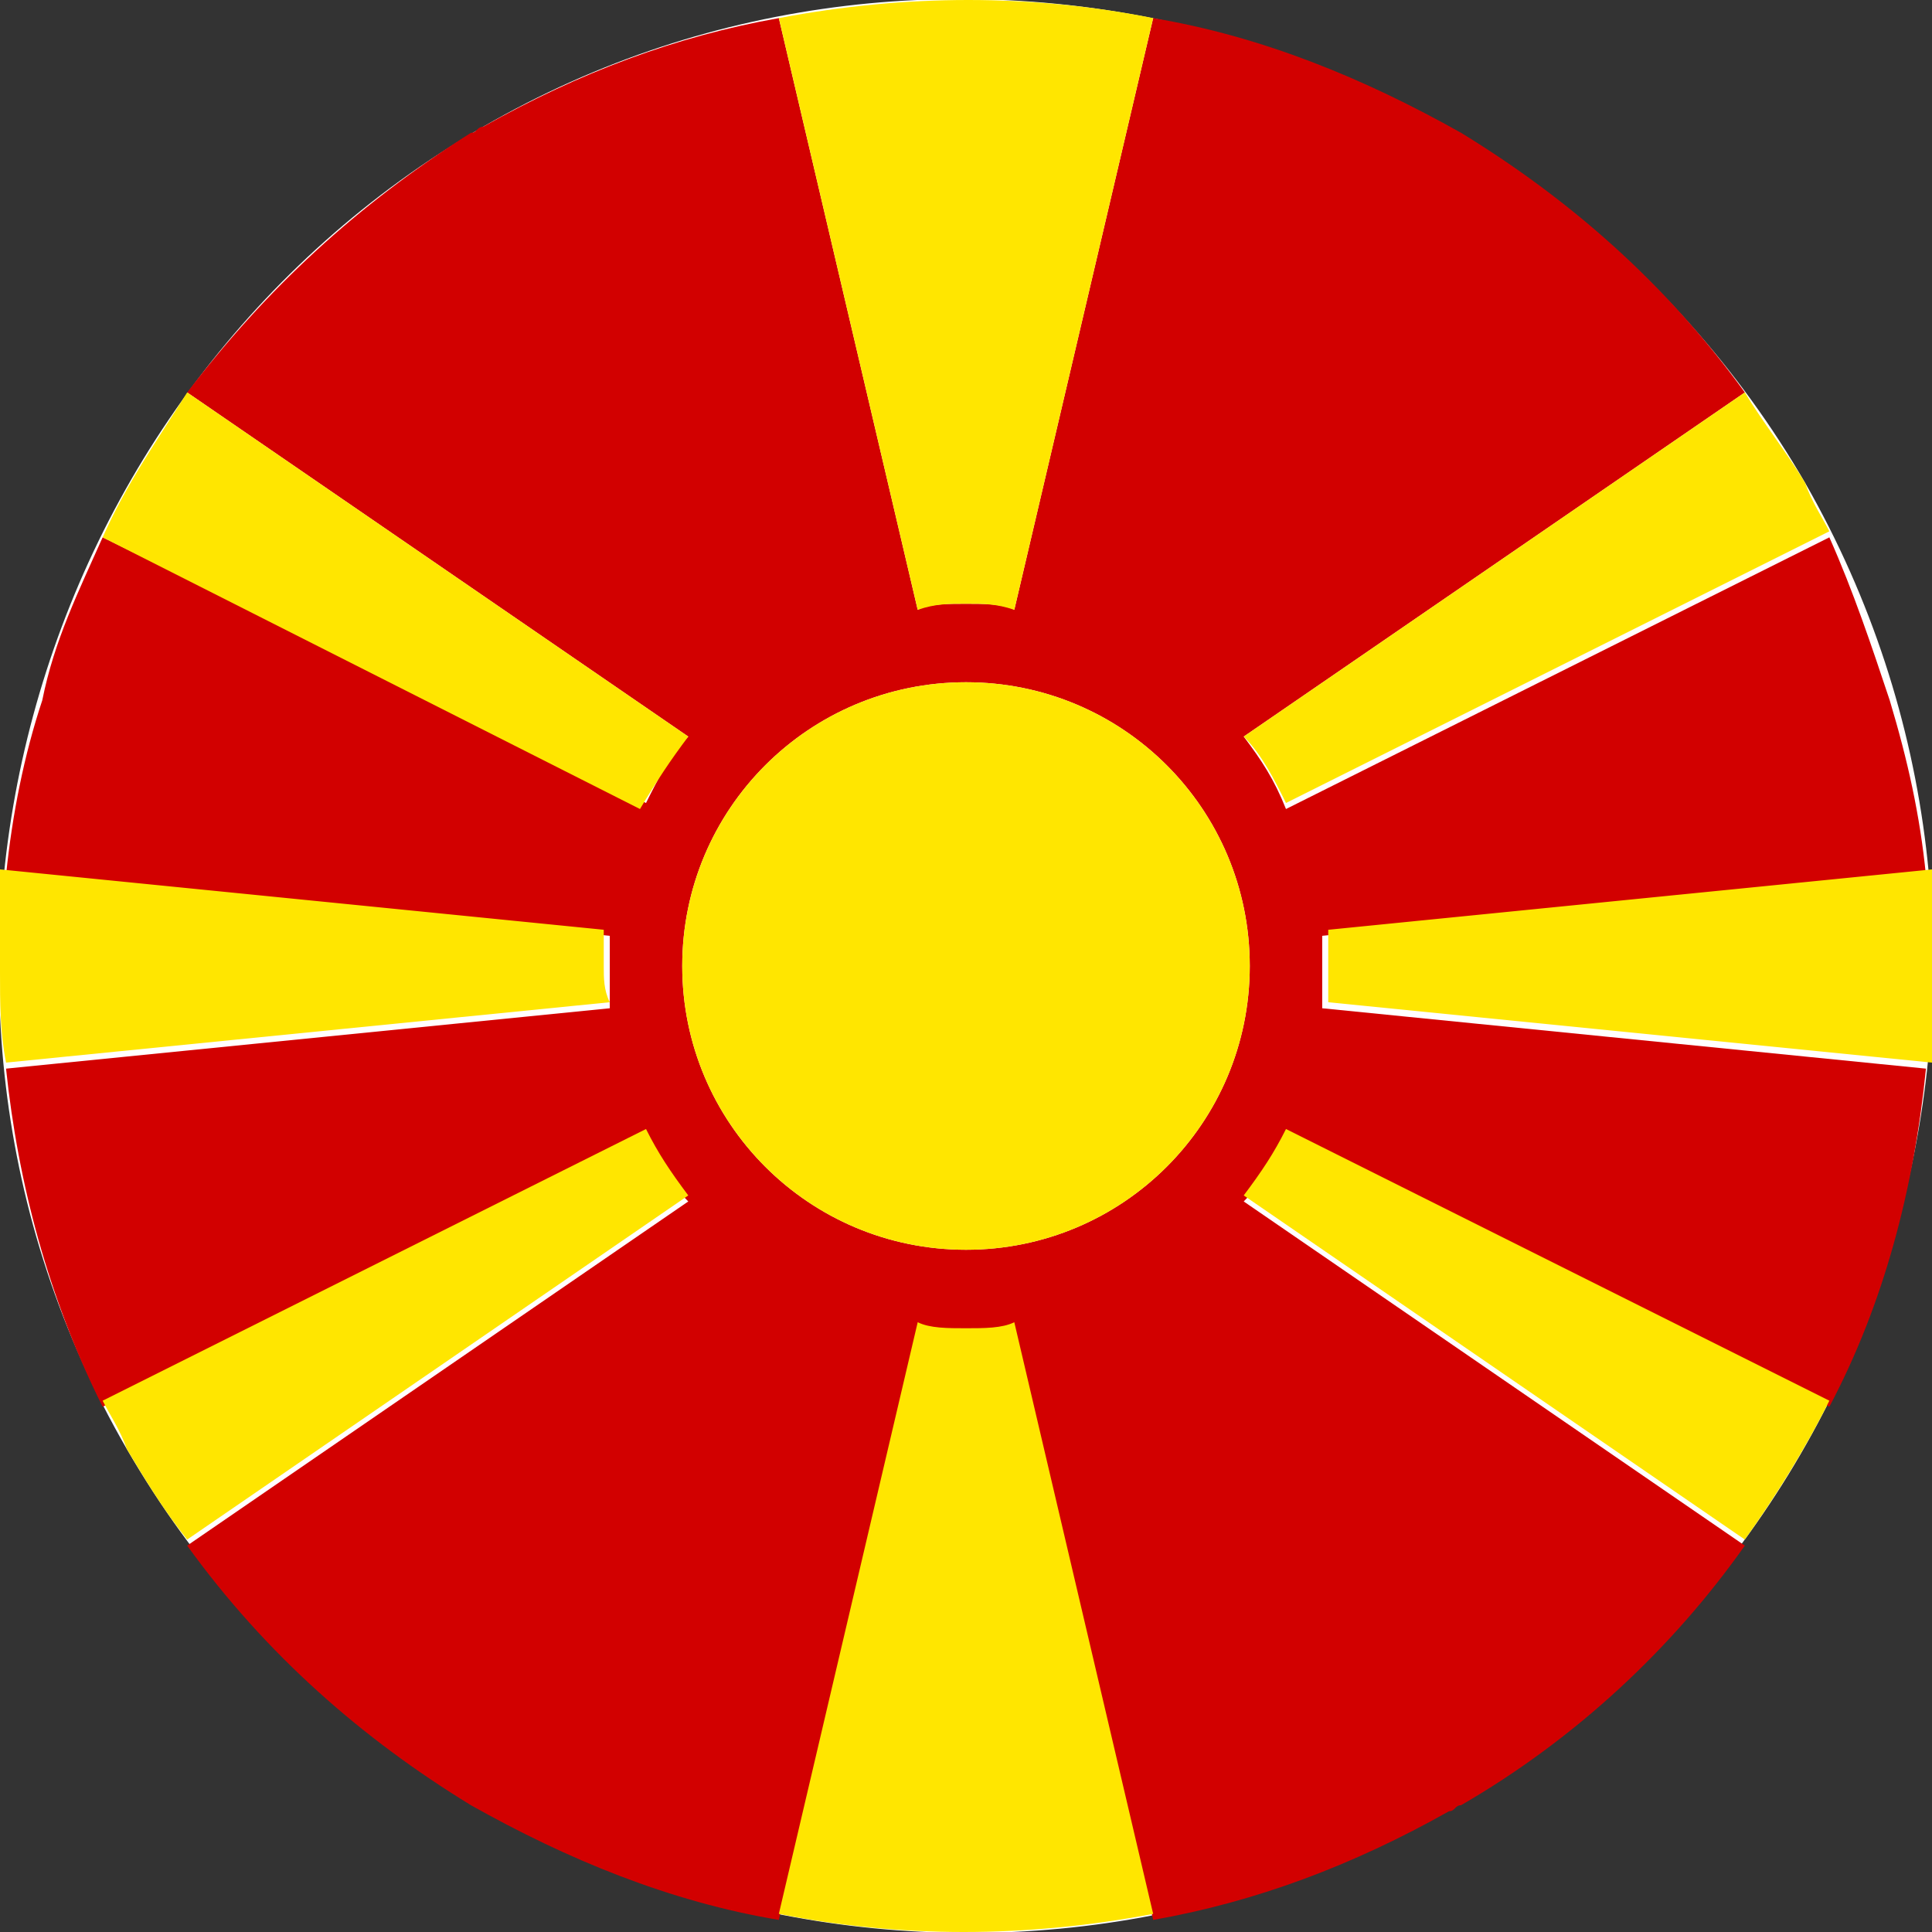
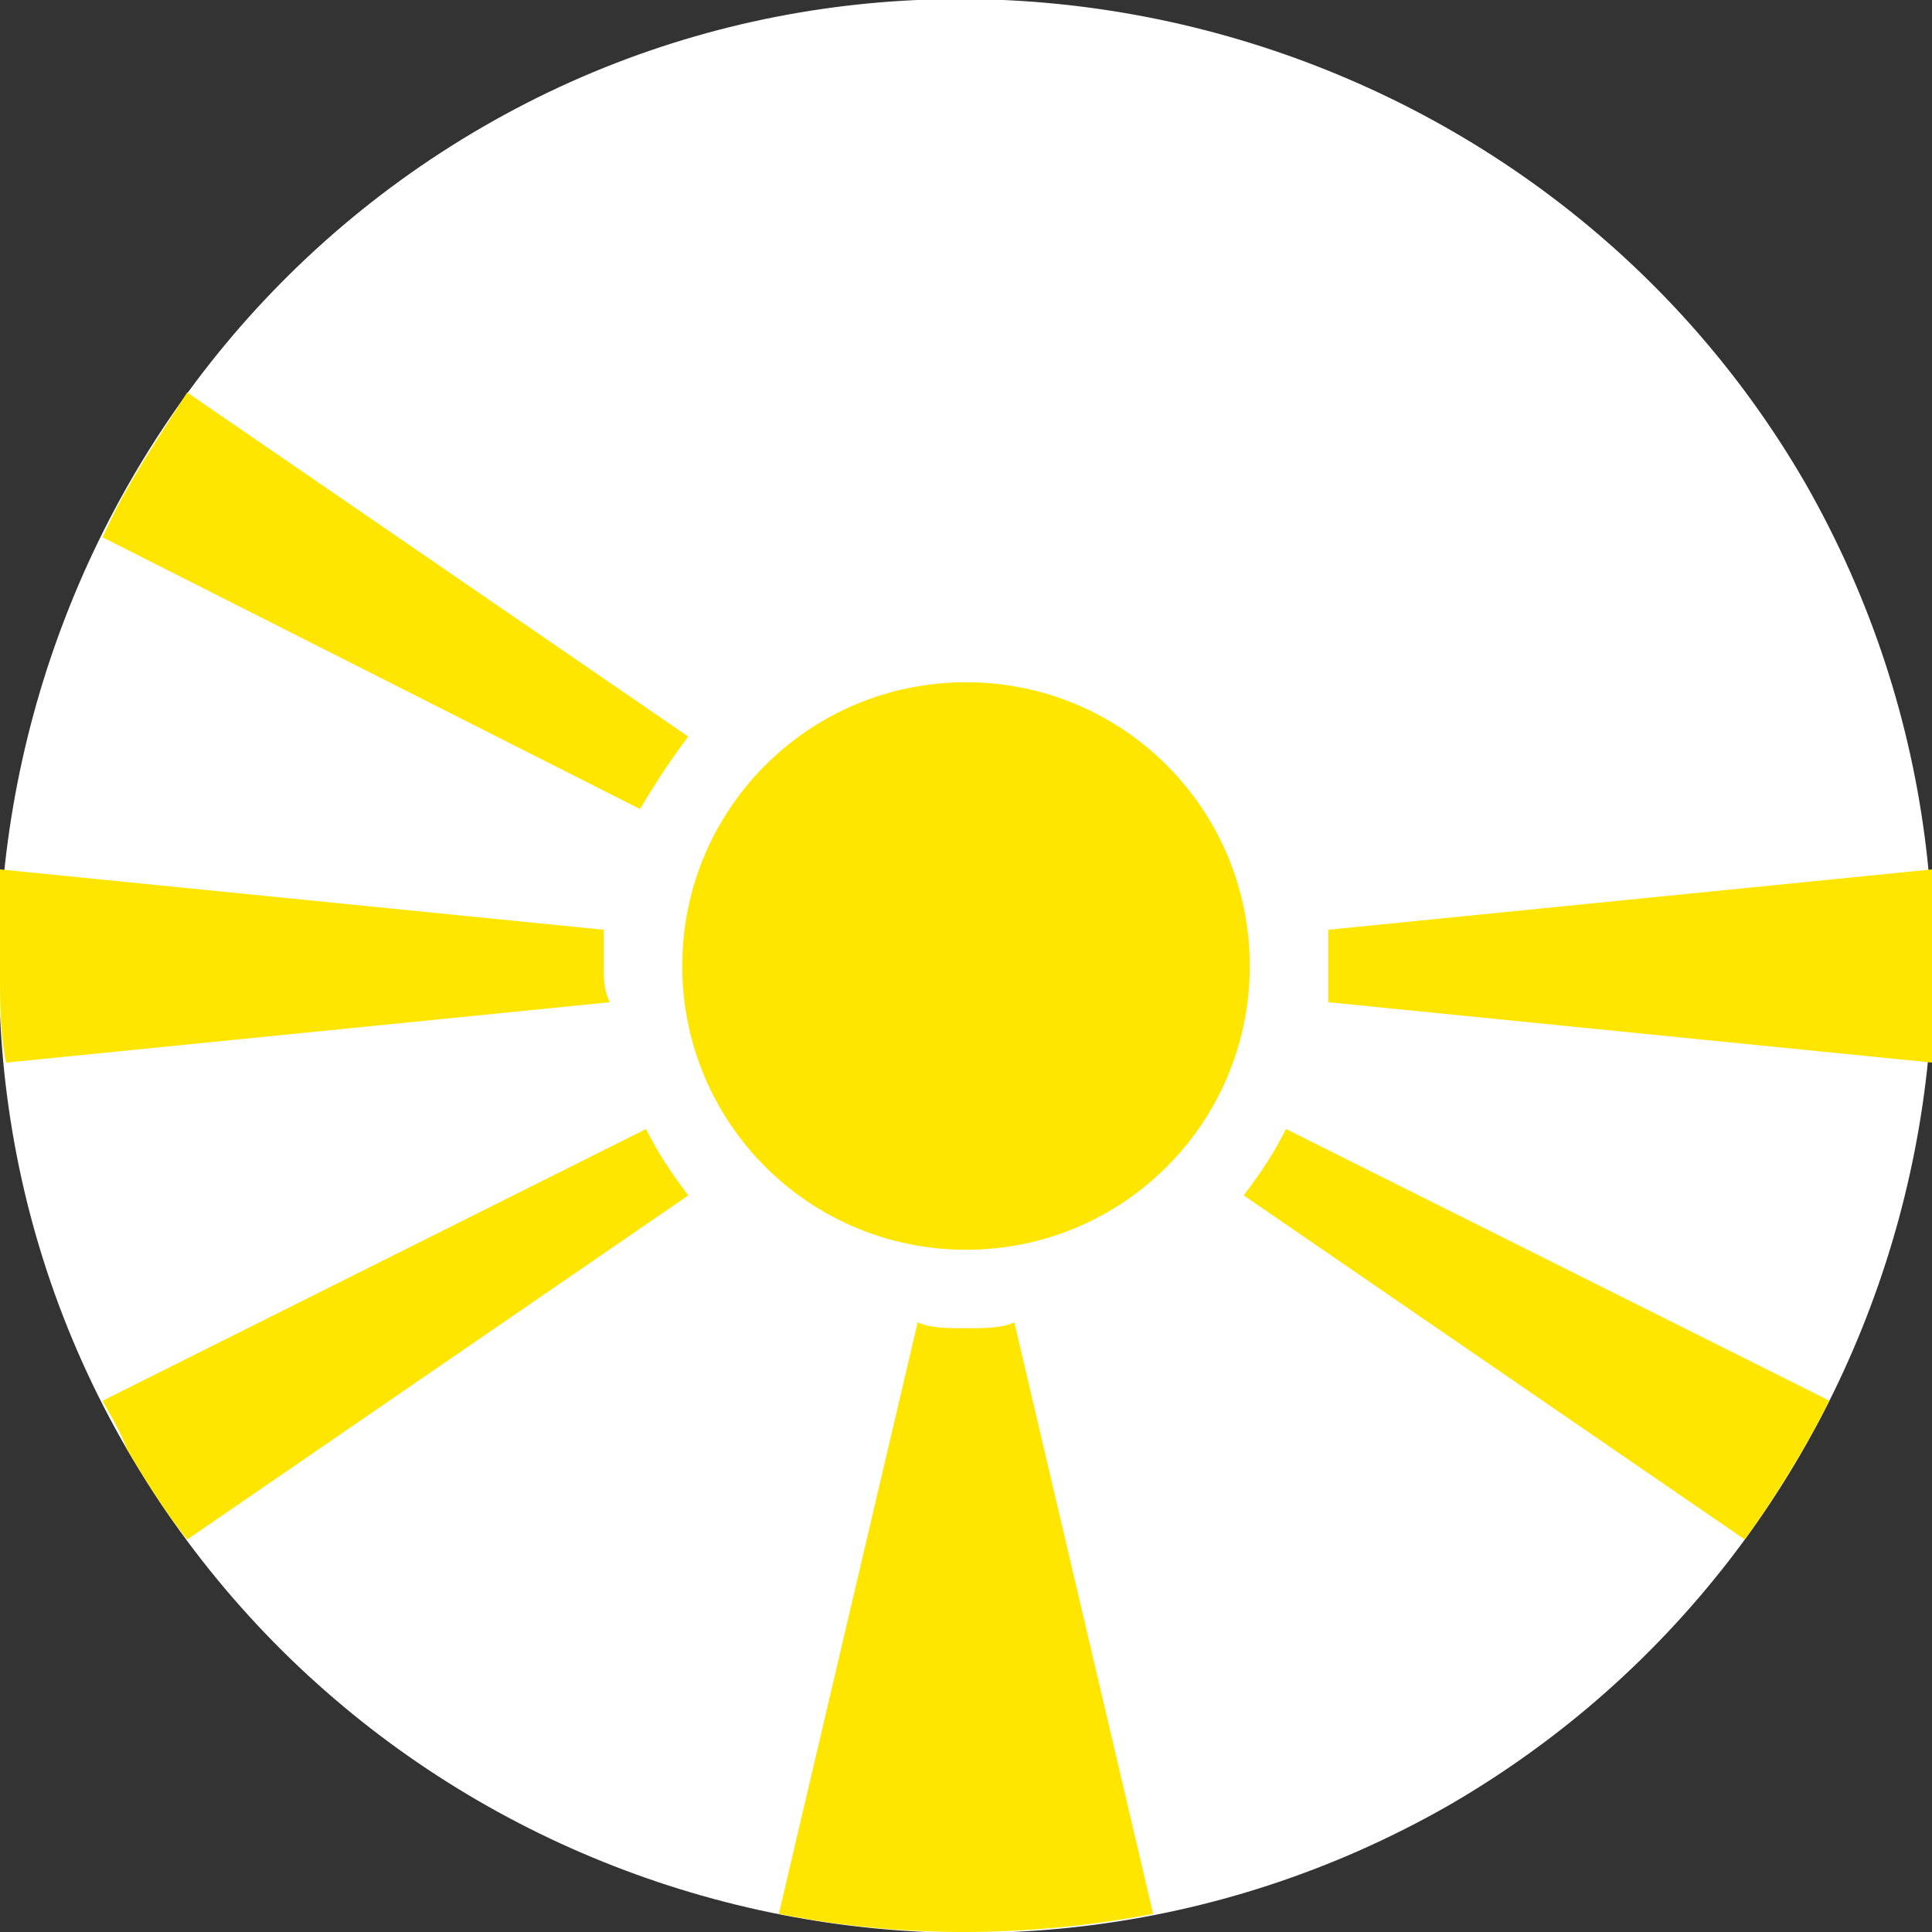
<svg xmlns="http://www.w3.org/2000/svg" version="1.1" id="Warstwa_1" x="0px" y="0px" viewBox="0 0 32 32" style="enable-background:new 0 0 32 32;" xml:space="preserve">
  <rect x="0" y="0" width="32" height="32" fill="#333333" stroke="none" />
  <style type="text/css">
	.st0{fill-rule:evenodd;clip-rule:evenodd;fill:#FFFFFF;}
	.st1{fill:#D20000;}
	.st2{fill:#FFE600;}
</style>
  <g id="Macedonia_flag_1_">
    <g id="White_ellipse_236_">
      <path class="st0" d="M2.1,24c4.4,7.6,14.2,10.3,21.9,5.9c7.6-4.4,10.3-14.2,5.9-21.9C25.5,0.4,15.6-2.3,8,2.1    C0.4,6.5-2.3,16.4,2.1,24z" />
    </g>
    <g>
-       <path class="st1" d="M20.6,12.2l8.3-5.7c-1.3-1.8-2.9-3.2-4.7-4.3c-1.6-0.9-3.3-1.6-5.1-1.9l-2.3,9.8C16.6,10,16.3,10,16,10    c-0.3,0-0.6,0-0.8,0.1l-2.3-9.8C11.2,0.6,9.6,1.2,8,2.1c-0.1,0-0.1,0.1-0.2,0.1C5.9,3.4,4.4,4.8,3.1,6.5l8.3,5.7    c-0.3,0.3-0.5,0.7-0.7,1.1L1.7,8.9c-0.4,0.9-0.8,1.7-1,2.7c-0.3,0.9-0.5,1.9-0.6,2.9l10,1c0,0.2,0,0.4,0,0.6c0,0.2,0,0.4,0,0.6    l-10,1c0.2,1.9,0.7,3.8,1.6,5.6l9-4.5c0.2,0.4,0.4,0.8,0.7,1.1l-8.3,5.7c1.3,1.8,2.9,3.2,4.7,4.3c1.6,0.9,3.3,1.6,5.1,1.9l2.3-9.8    c0.3,0,0.5,0.1,0.8,0.1c0.3,0,0.5,0,0.8-0.1l2.3,9.8c1.7-0.3,3.3-0.9,4.9-1.8c0.1,0,0.1-0.1,0.2-0.1c1.9-1.1,3.5-2.6,4.7-4.3    l-8.3-5.7c0.3-0.3,0.5-0.7,0.7-1.1l9,4.5c0.9-1.7,1.4-3.6,1.6-5.6l-10-1c0-0.2,0-0.4,0-0.6c0-0.2,0-0.4,0-0.6l10-1    c-0.1-1-0.3-1.9-0.6-2.9c-0.3-0.9-0.6-1.8-1-2.7l-9,4.5C21.1,12.9,20.9,12.6,20.6,12.2z M16,20.7c-2.6,0-4.7-2.1-4.7-4.7    c0-2.6,2.1-4.7,4.7-4.7c2.6,0,4.7,2.1,4.7,4.7C20.7,18.6,18.6,20.7,16,20.7z" />
      <path class="st2" d="M16,22c-0.3,0-0.6,0-0.8-0.1l-2.3,9.8c2,0.4,4.1,0.4,6.2,0l-2.3-9.8C16.6,22,16.3,22,16,22z" />
-       <path class="st2" d="M28.9,6.5l-8.3,5.7c0.3,0.3,0.5,0.7,0.7,1.1l9-4.5C30.2,8.6,30,8.3,29.9,8C29.6,7.5,29.2,7,28.9,6.5z" />
      <path class="st2" d="M20.6,19.8l8.3,5.7c0.5-0.7,1-1.5,1.4-2.3l-9-4.5C21.1,19.1,20.9,19.4,20.6,19.8z" />
-       <path class="st2" d="M16,10c0.3,0,0.5,0,0.8,0.1l2.3-9.8c-2-0.4-4.1-0.4-6.2,0l2.3,9.8C15.5,10,15.7,10,16,10z" />
      <path class="st2" d="M10,16c0-0.2,0-0.4,0-0.6l-10-1C0,15,0,15.5,0,16.1c0,0.5,0,1,0.1,1.5l10-1C10,16.4,10,16.2,10,16z" />
      <path class="st2" d="M11.4,12.2L3.1,6.5C2.6,7.3,2.1,8,1.7,8.9l8.9,4.5C10.9,12.9,11.1,12.6,11.4,12.2z" />
      <path class="st2" d="M10.7,18.7l-9,4.5C1.8,23.4,2,23.7,2.1,24c0.3,0.5,0.6,1,1,1.5l8.3-5.7C11.1,19.4,10.9,19.1,10.7,18.7z" />
      <path class="st2" d="M22,16c0,0.2,0,0.4,0,0.6l10,1c0.1-0.5,0.1-1,0.1-1.5c0-0.6,0-1.1-0.1-1.7l-10,1C22,15.6,22,15.8,22,16z" />
      <path class="st2" d="M16,11.3c-2.6,0-4.7,2.1-4.7,4.7c0,2.6,2.1,4.7,4.7,4.7c2.6,0,4.7-2.1,4.7-4.7C20.7,13.4,18.6,11.3,16,11.3z" />
    </g>
  </g>
</svg>